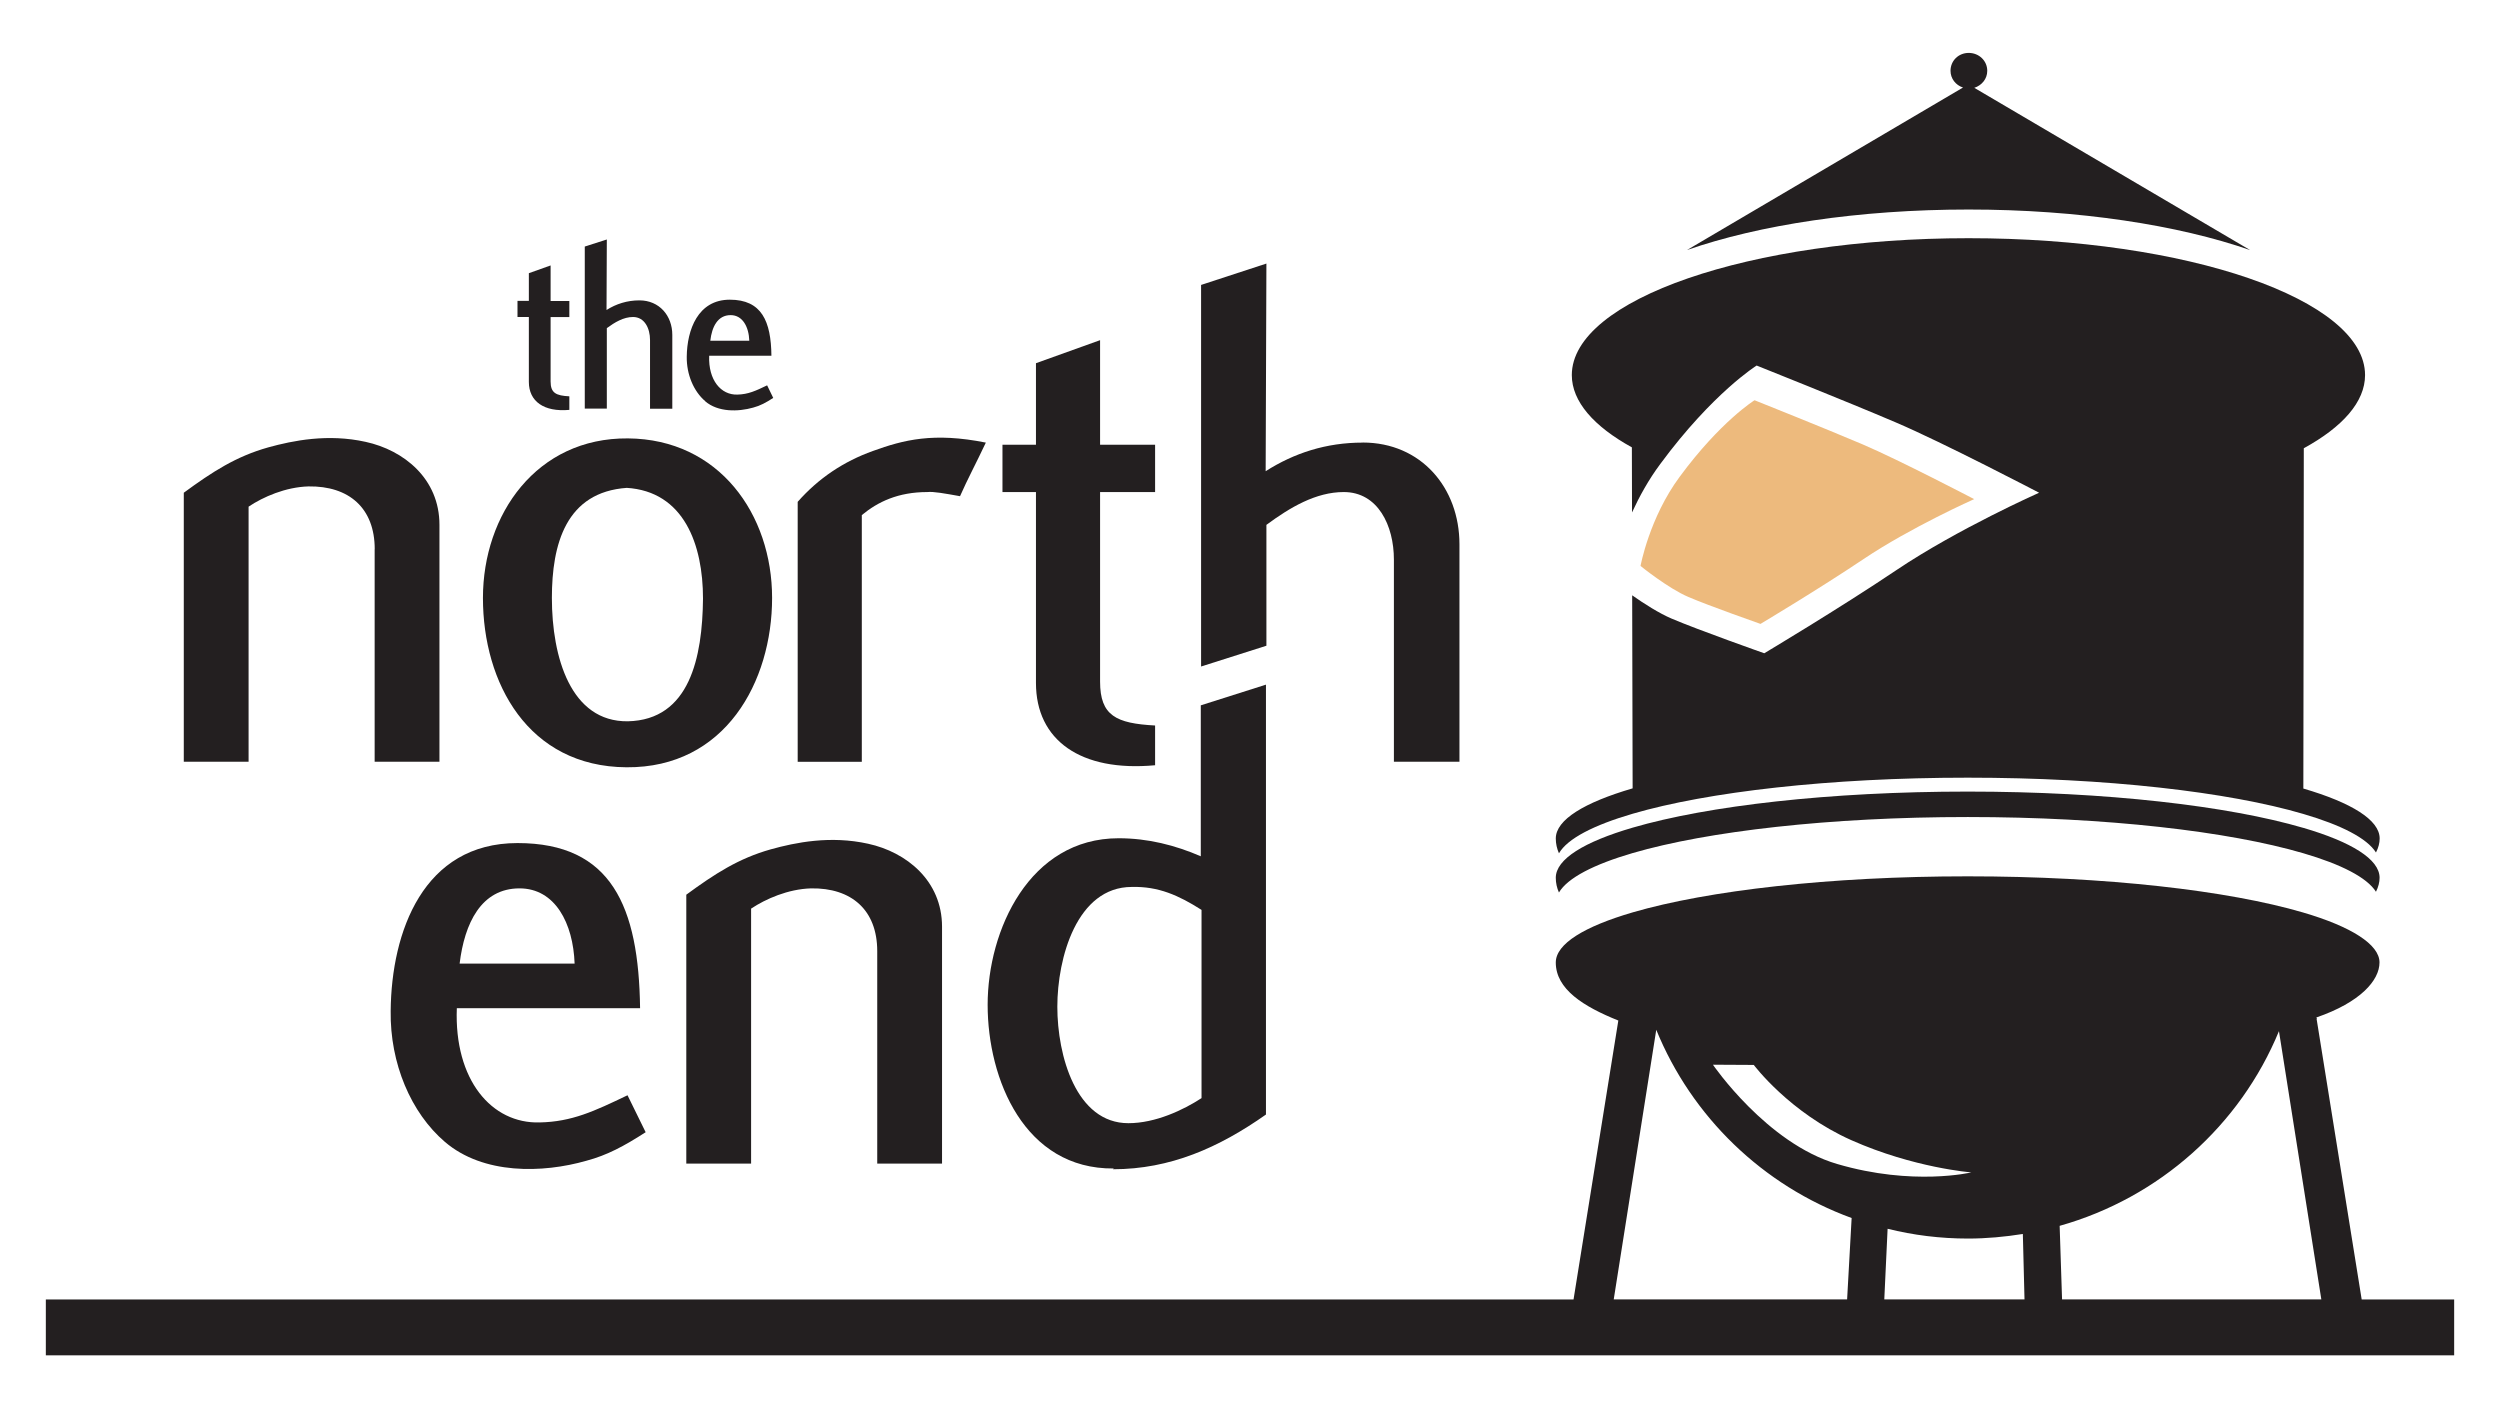
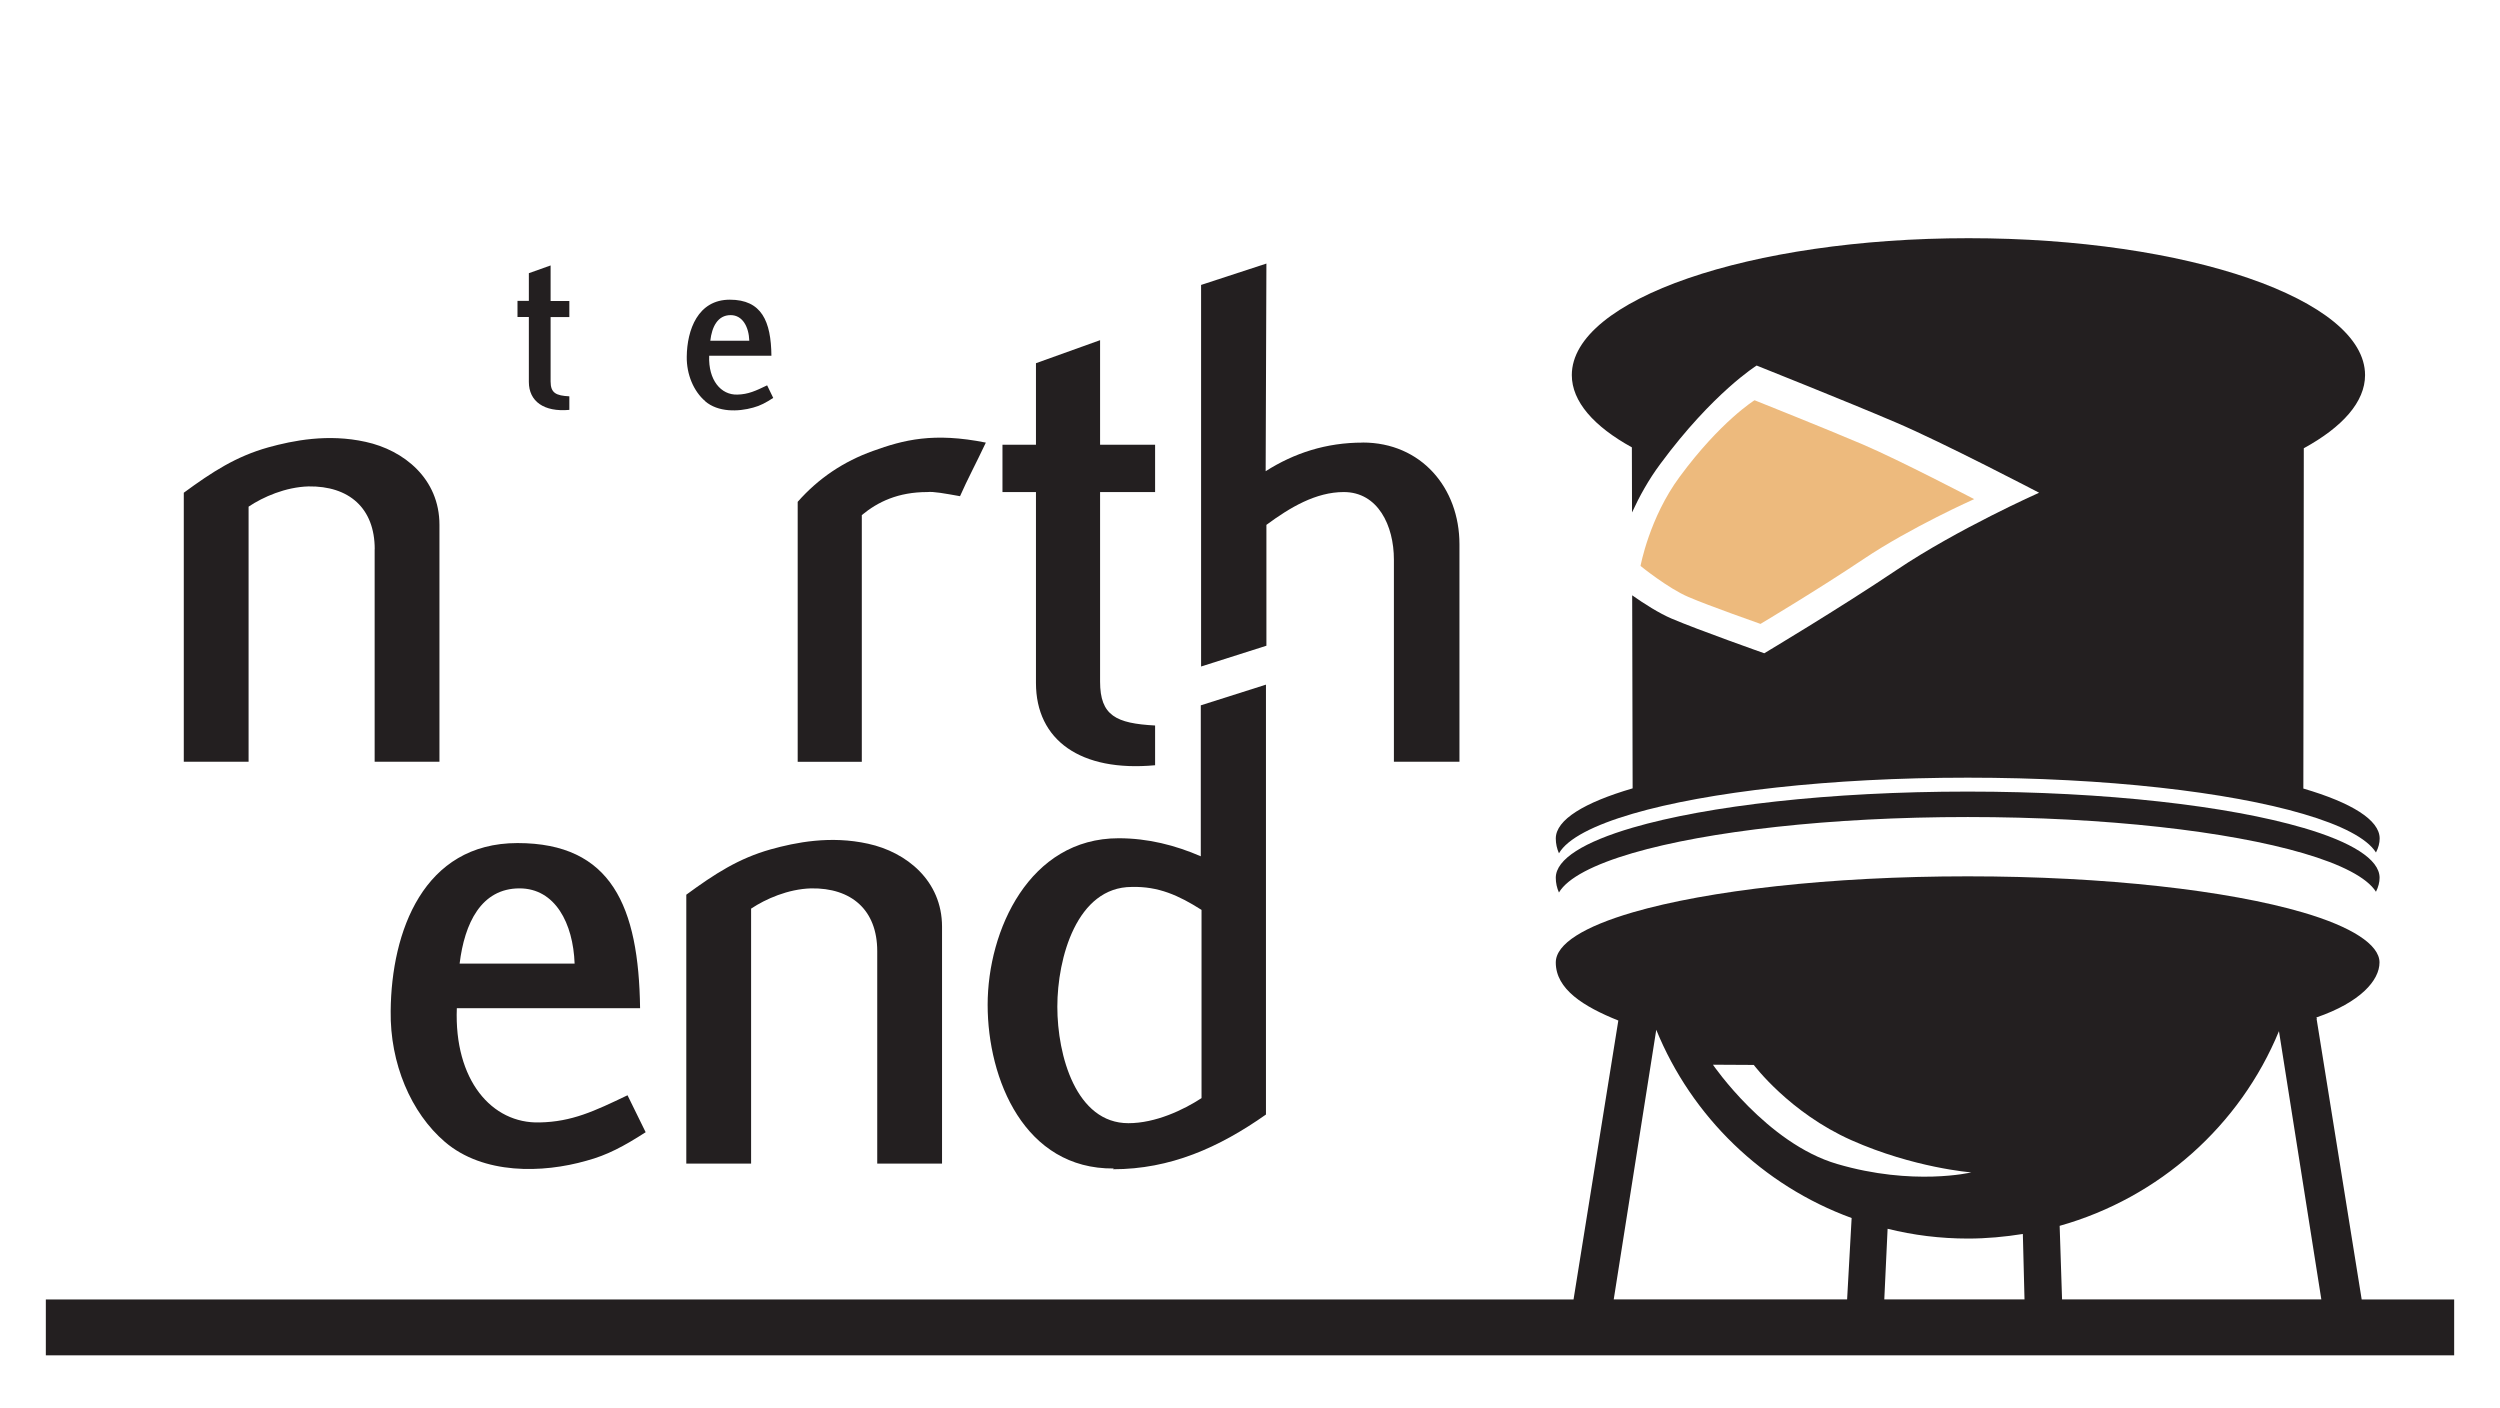
<svg xmlns="http://www.w3.org/2000/svg" viewBox="0 0 332.18 187.11">
-   <path d="m264.05 9.41c0-1.34-1.1-2.38-2.46-2.38s-2.42 1.04-2.42 2.38c0 1.03.69 1.91 1.66 2.22l-36.67 21.59c9.56-3.33 22.79-5.38 37.42-5.38s27.87 2.07 37.4 5.39l-36.65-21.56c1-.33 1.72-1.19 1.72-2.25z" fill="#231f20" />
  <path d="m233.13 53.18s9.4 3.75 14.35 5.86c4.94 2.11 14.83 7.28 14.83 7.28s-8.38 3.73-14.69 7.96c-5.94 3.99-13.7 8.62-13.7 8.62s-6.84-2.4-9.58-3.58c-2.67-1.13-6.36-4.12-6.36-4.12s1.17-6.41 5.21-11.86c5.42-7.36 9.94-10.16 9.94-10.16z" fill="#edba7d" />
  <g fill="#231f20">
    <path d="m70.27 42.12h-1.51v-2.14h1.51v-3.68l2.89-1.03v4.72h2.49v2.14h-2.49v8.56c0 1.53.72 1.88 2.49 1.97v1.8c-3.37.31-5.38-1.13-5.38-3.71v-8.61z" />
-     <path d="m86.37 45.17c0-1.54-.72-3.05-2.26-3.05-1.25 0-2.42.7-3.48 1.48v10.69h-2.93v-21.53l2.93-.94-.04 9.37c1.28-.81 2.74-1.28 4.37-1.28 2.65 0 4.37 2.04 4.37 4.59v9.81h-2.96v-9.12z" />
    <path d="m93.71 53.31c-1.55-1.32-2.49-3.56-2.46-5.91.04-3.58 1.48-7.58 5.72-7.58s5.48 2.86 5.53 7.45h-8.27c-.13 3.24 1.57 5.23 3.74 5.16 1.44-.03 2.45-.5 3.96-1.23l.81 1.67c-.97.63-1.72 1.04-2.67 1.29-1.98.56-4.66.63-6.38-.85zm.66-8.04h5.19c-.06-1.82-.88-3.4-2.48-3.4-1.73 0-2.49 1.57-2.7 3.4z" />
    <path d="m49.79 72.97c0-5.47-3.43-8.42-8.8-8.34-3.05.09-6.02 1.39-7.96 2.69v33.89h-8.61v-35.74c3.79-2.78 6.94-4.82 11.2-6.02 3.33-.92 7.96-1.85 12.96-.74 5.09 1.11 9.81 4.9 9.81 11.02v31.48h-8.61v-28.24z" />
-     <path d="m64.17 79.45c0-11.11 7.13-21.3 19.26-21.2 12.12.09 19.16 10.09 19.16 21.2s-6.21 22.6-19.35 22.5c-13.06-.09-19.07-11.2-19.07-22.5zm19.16-14.63c-8.15.55-10 7.5-10 14.63 0 7.87 2.5 16.48 10.09 16.39 8.24-.18 9.91-8.52 9.99-16.3 0-7.14-2.5-14.26-10.18-14.72h.09z" />
    <path d="m123.22 65.38c-3.89 0-6.58 1.3-8.71 3.06v32.78h-8.52v-34.54c2.78-3.15 6.12-5.37 10-6.76 4.08-1.48 8.06-2.5 15-1.11-1.31 2.78-2.41 4.81-3.43 7.12-2.03-.36-3.51-.64-4.35-.55z" />
    <path d="m137.65 65.38h-4.45v-6.29h4.45v-10.83l8.52-3.06v13.89h7.31v6.29h-7.31v25.19c0 4.53 2.13 5.55 7.31 5.83v5.28c-9.91.92-15.83-3.34-15.83-10.93z" />
    <path d="m59.13 151.74c-4.54-3.88-7.32-10.46-7.22-17.4.09-10.56 4.35-22.32 16.85-22.32s16.11 8.42 16.29 21.94h-24.35c-.37 9.54 4.63 15.37 11.02 15.18 4.26-.09 7.22-1.48 11.66-3.61l2.41 4.91c-2.88 1.85-5.1 3.05-7.87 3.79-5.83 1.67-13.7 1.86-18.8-2.5zm1.94-23.7h15.28c-.19-5.37-2.59-10-7.32-10-5.09 0-7.31 4.63-7.96 10z" />
    <path d="m116.56 126.38c0-5.47-3.43-8.43-8.8-8.34-3.05.09-6.02 1.4-7.96 2.69v33.88h-8.61v-35.73c3.79-2.78 6.95-4.82 11.2-6.02 3.33-.93 7.96-1.86 12.96-.75 5.09 1.11 9.82 4.91 9.82 11.02v31.48h-8.61v-28.24z" />
    <path d="m306.04 110c-9.92-2.91-26.19-4.82-44.58-4.82s-34.59 1.89-44.52 4.79c-6.43 1.88-10.22 4.18-10.22 6.66 0 .7.15 1.35.42 1.96 1.15-1.94 4.62-3.73 9.82-5.25 9.93-2.89 26.15-4.78 44.51-4.78s34.65 1.9 44.57 4.81c5.06 1.48 8.46 3.23 9.66 5.12.32-.64.48-1.27.48-1.86 0-2.47-3.76-4.76-10.13-6.63z" />
    <path d="m306.05 104.77c.04-18.98.06-45.21.06-45.21 5.15-2.82 8.14-6.16 8.14-9.72 0-10.05-23.58-18.19-52.68-18.19s-52.72 8.14-52.72 18.19c0 3.51 2.93 6.82 7.98 9.6l.02 8.65c.96-2.09 2.19-4.34 3.77-6.46 6.98-9.45 12.79-13.06 12.79-13.06s12.09 4.82 18.45 7.54c6.36 2.71 19.08 9.36 19.08 9.36s-10.78 4.79-18.9 10.24c-7.64 5.14-17.62 11.09-17.62 11.09s-8.79-3.1-12.32-4.61c-1.66-.71-3.64-1.97-5.23-3.09l.06 25.65c-6.42 1.88-10.21 4.17-10.21 6.66 0 .7.15 1.35.42 1.97 1.13-1.95 4.6-3.74 9.8-5.26 9.92-2.9 26.16-4.79 44.52-4.79s34.67 1.9 44.59 4.82c5.05 1.48 8.46 3.23 9.65 5.12.33-.64.49-1.26.49-1.86 0-2.47-3.76-4.76-10.12-6.63z" />
    <path d="m313.8 172.65-5.99-37.28c.07-.04.06-.09-.02-.14v-.04c5.83-2.01 8.38-4.92 8.38-7.31s-3.78-4.77-10.17-6.64c-9.93-2.91-26.18-4.8-44.54-4.8s-34.56 1.89-44.49 4.78c-6.44 1.88-10.25 4.18-10.25 6.67 0 3.55 3.68 5.85 8.31 7.71l-5.95 37.06h-202.99v7.43h320v-7.43h-12.29zm-80.77-31.15s4.74 6.34 12.97 10c8.3 3.69 15.93 4.28 15.93 4.28s-7.72 1.85-17.83-1.12c-9.36-2.74-16.5-13.19-16.5-13.19l5.44.03zm12.41 31.15h-31.02l5.65-35.82c4.71 11.55 14.15 20.7 25.96 25.01l-.6 10.81zm4.93 0 .44-9.38c3.42.85 6.99 1.3 10.68 1.3 2.48 0 4.91-.23 7.29-.61l.22 8.69zm23.62 0-.32-9.77c13.25-3.73 23.99-13.36 29.14-25.87l5.63 35.64h-34.46z" />
    <path d="m181.05 58.81c-4.82 0-9.08 1.38-12.88 3.8l.1-27.59-8.68 2.84v50.7l8.68-2.76v-16.06c3.14-2.32 6.57-4.36 10.28-4.36 4.54 0 6.66 4.45 6.66 8.98v26.85h8.71v-28.89c0-7.5-5.09-13.52-12.86-13.52zm-21.49 54.97c-3.42-1.48-7.04-2.4-10.93-2.4-11.85 0-17.4 12.22-17.4 22.13s4.9 21.85 16.75 21.75l-.09.1c7.59 0 14.07-2.87 20.32-7.27v-57.12l-8.66 2.75v20.07zm.09 32.13c-2.41 1.57-6.11 3.33-9.72 3.33-6.95 0-9.44-8.98-9.44-15.47s2.59-15.92 9.9-15.92c3.52-.09 6.21 1.11 9.26 3.05v25z" />
  </g>
</svg>